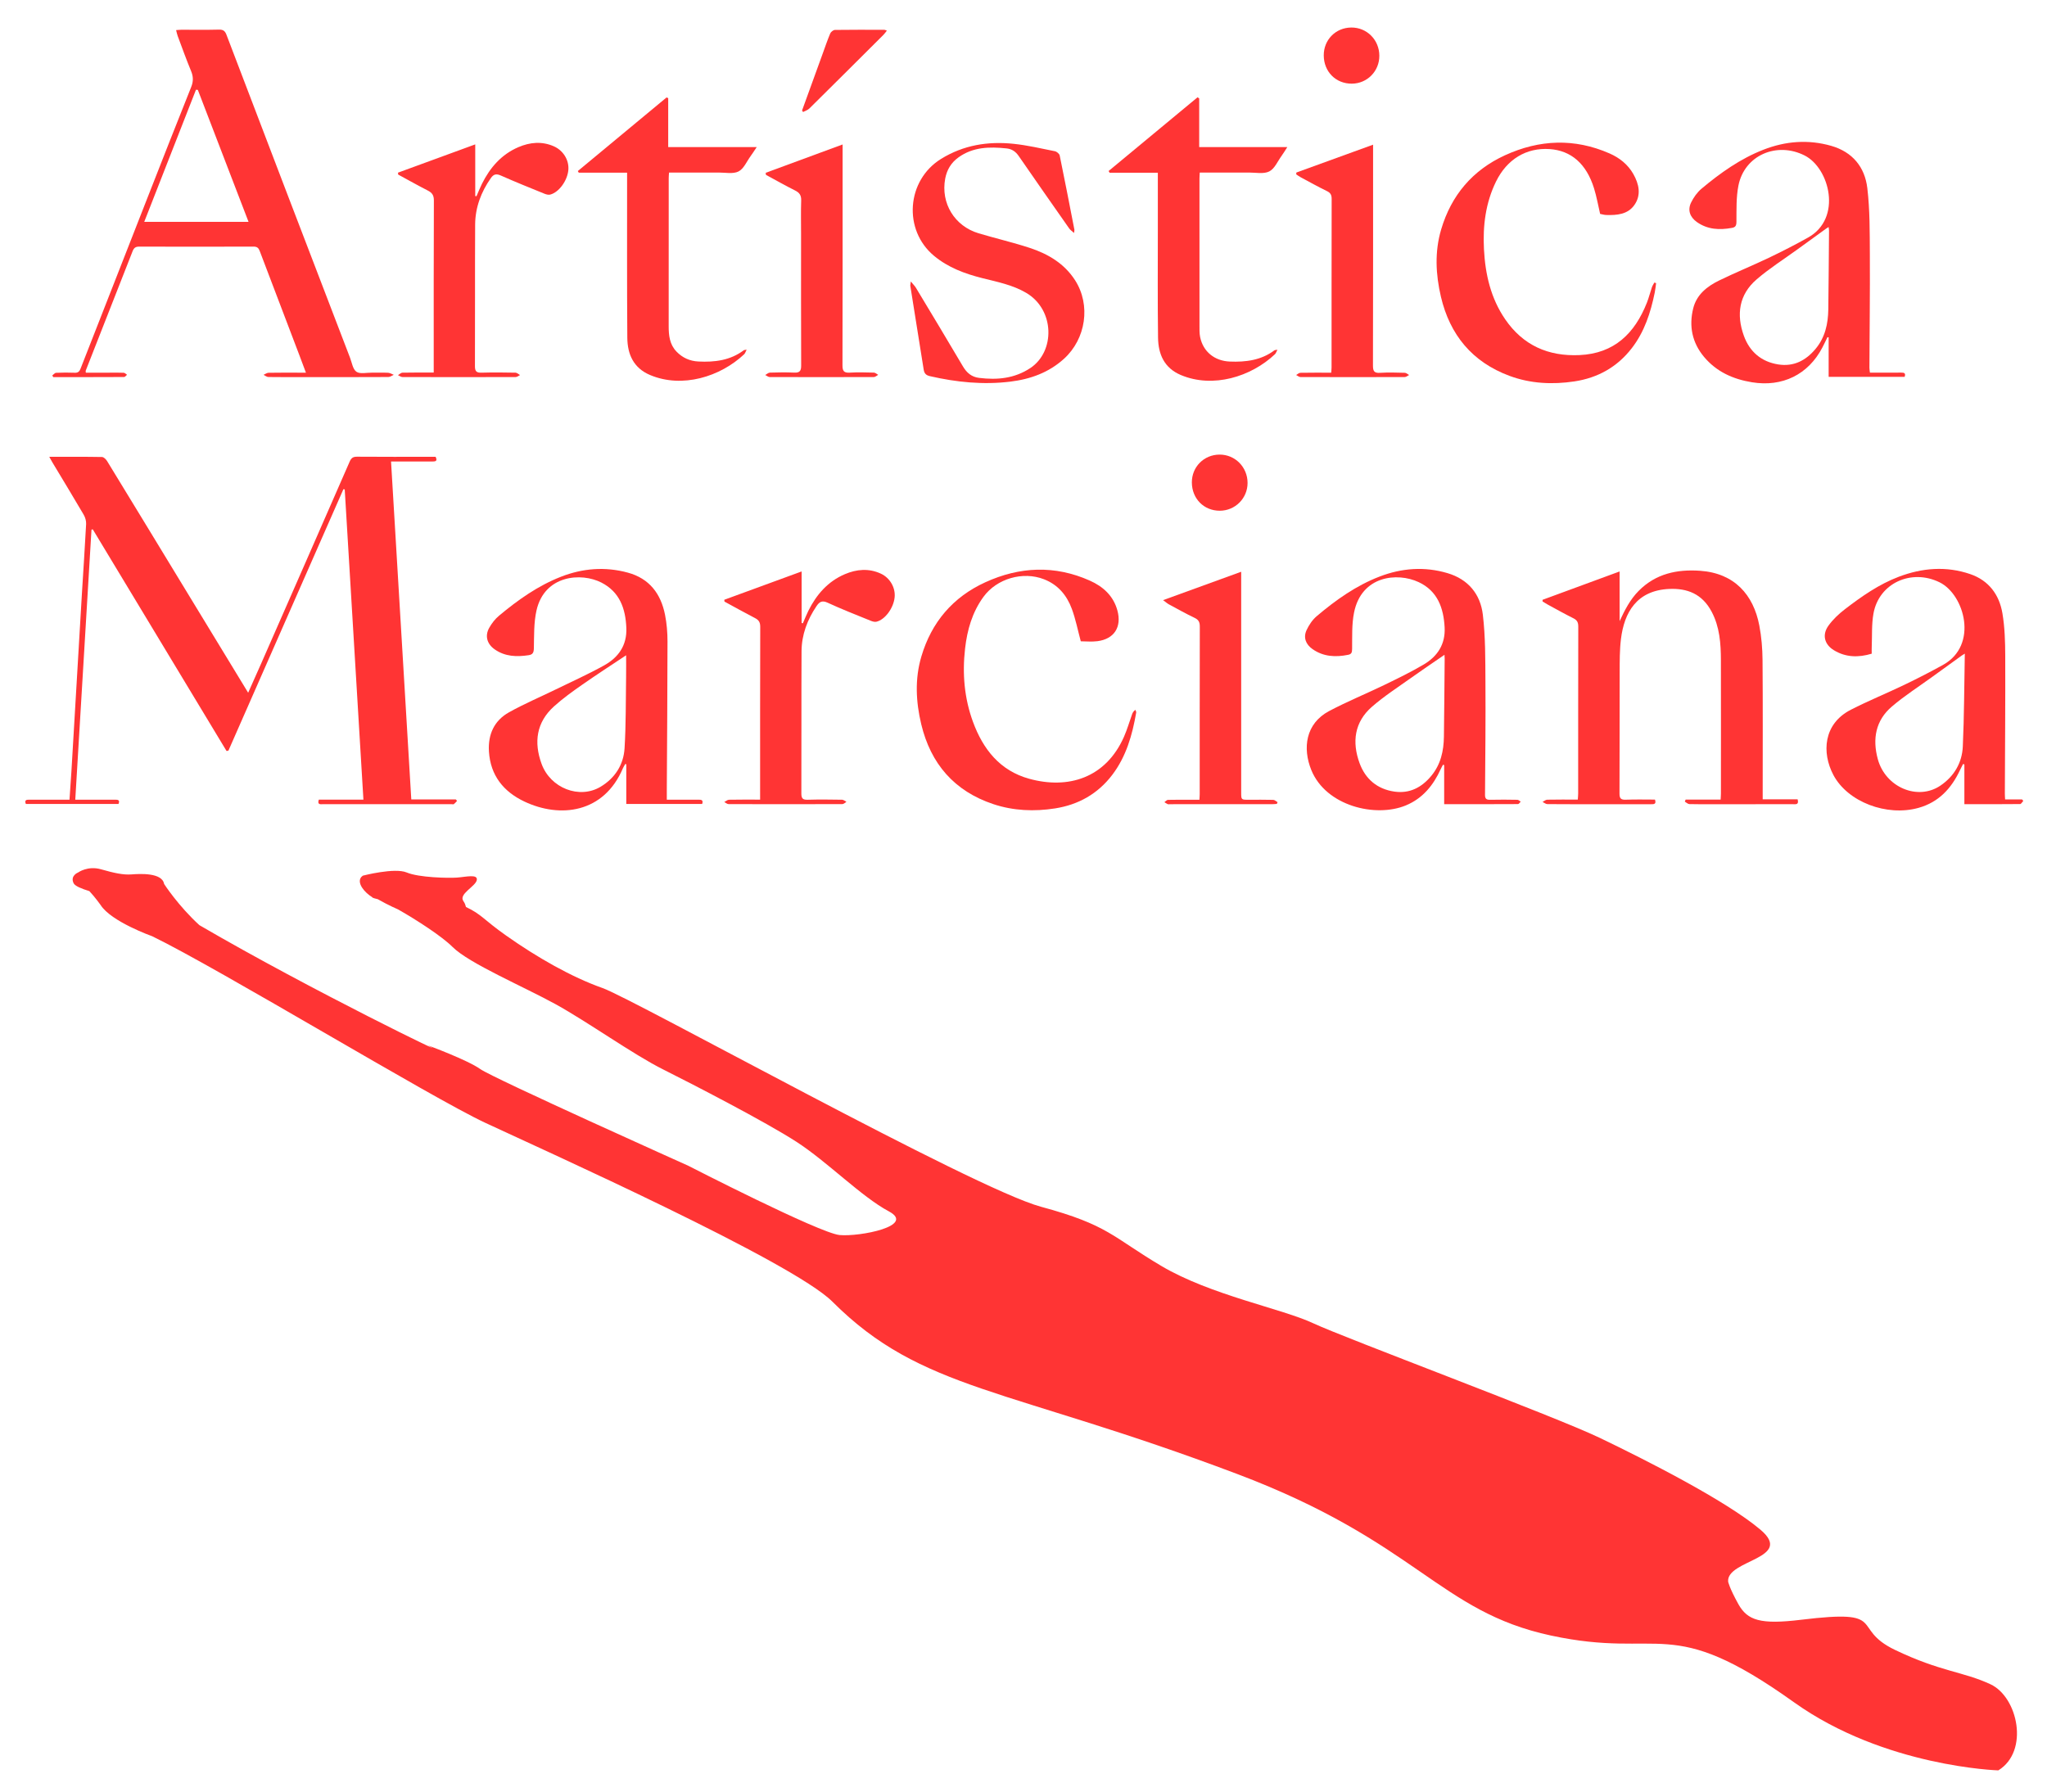
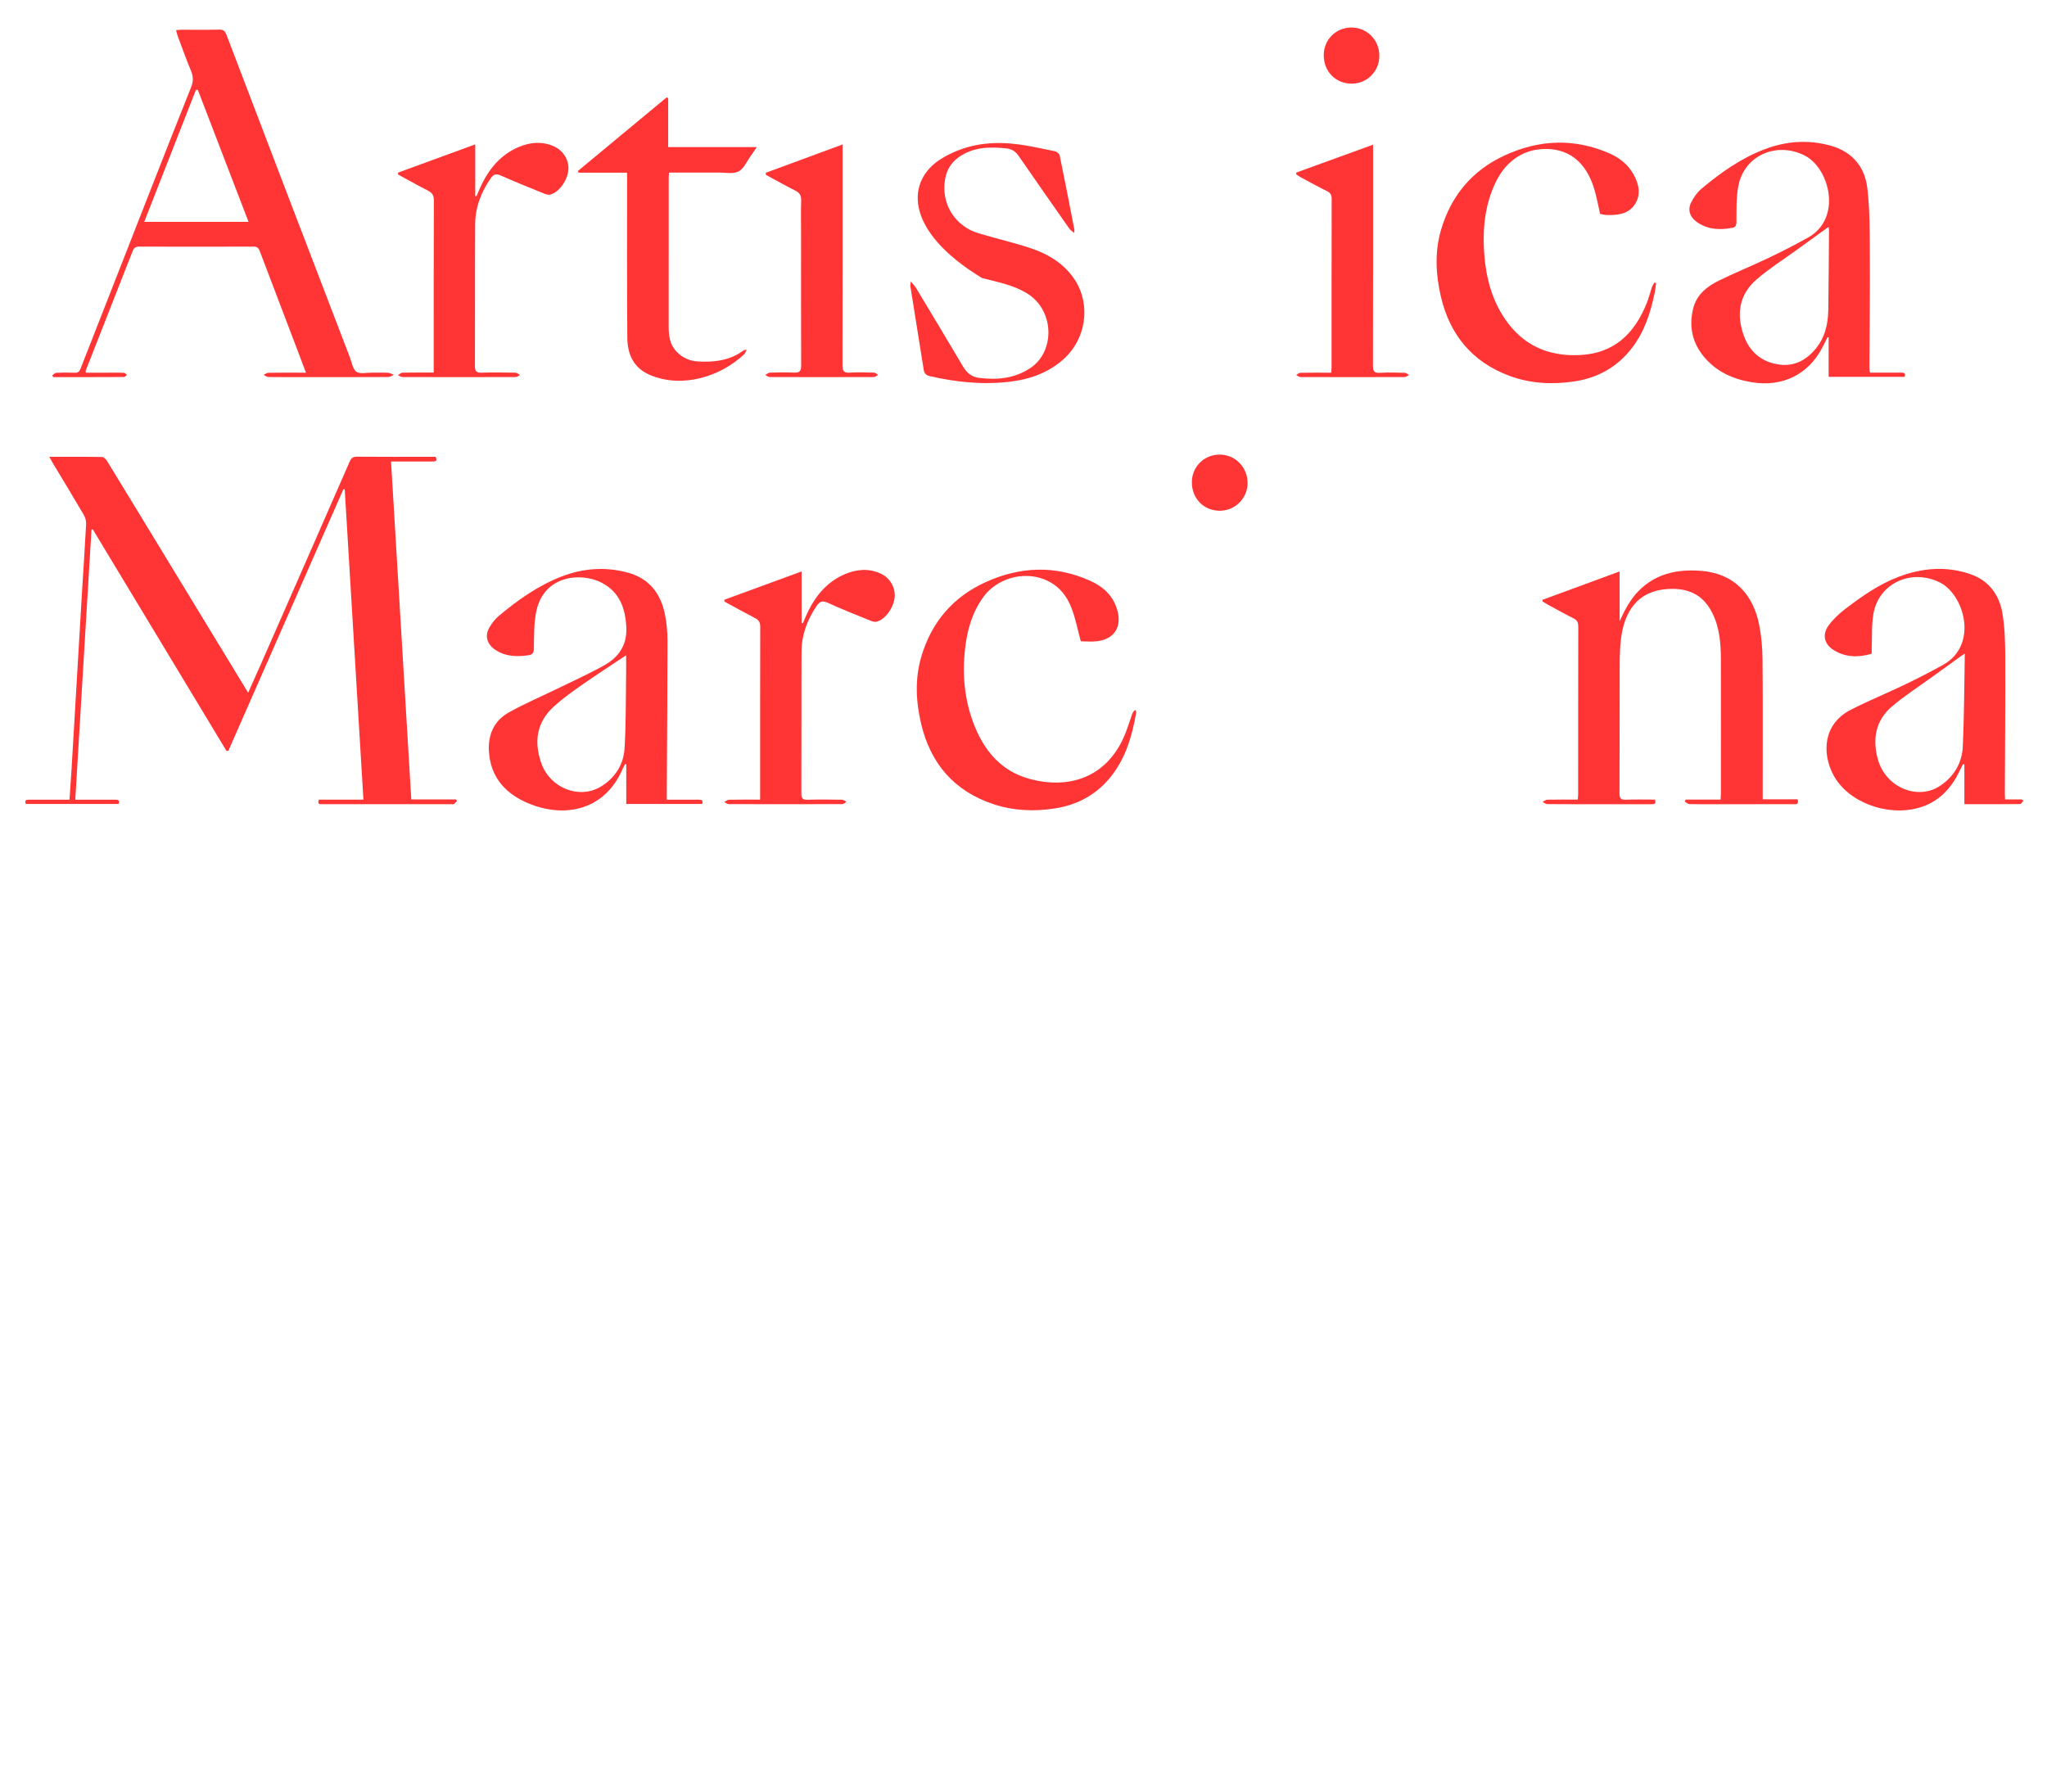
<svg xmlns="http://www.w3.org/2000/svg" xmlns:ns1="http://www.serif.com/" width="100%" height="100%" viewBox="0 0 667 584" version="1.1" xml:space="preserve" style="fill-rule:evenodd;clip-rule:evenodd;stroke-linejoin:round;stroke-miterlimit:2;">
  <g transform="matrix(1.333,0,0,1.333,0,0)">
    <g id="Capa-1" ns1:id="Capa 1" transform="matrix(0.441,0,0,0.441,0,0)">
      <g transform="matrix(1,0,0,1,137.77,102.478)">
        <path d="M0,20.526C-9.478,-4.144 -18.794,-28.393 -28.11,-52.642C-28.453,-52.672 -28.795,-52.702 -29.138,-52.731C-38.647,-28.444 -48.157,-4.157 -57.821,20.526L0,20.526ZM31.807,104.135C30.468,100.566 29.33,97.491 28.163,94.427C20.828,75.159 13.474,55.897 6.167,36.617C5.534,34.945 4.666,34.234 2.749,34.241C-18.379,34.315 -39.508,34.313 -60.636,34.245C-62.647,34.239 -63.564,34.978 -64.271,36.791C-72.897,58.891 -81.596,80.964 -90.265,103.048C-90.332,103.218 -90.249,103.447 -90.207,104.134L-77.316,104.134C-74.61,104.133 -71.901,104.061 -69.201,104.183C-68.572,104.212 -67.973,104.903 -67.36,105.29C-67.905,105.724 -68.448,106.534 -68.996,106.537C-82.089,106.608 -95.183,106.591 -108.276,106.591C-108.443,106.275 -108.611,105.958 -108.778,105.641C-108.07,105.14 -107.38,104.237 -106.651,104.204C-103.223,104.049 -99.78,104.032 -96.352,104.174C-94.579,104.248 -93.759,103.546 -93.148,101.981C-80.594,69.846 -68.014,37.721 -55.415,5.603C-47.584,-14.361 -39.775,-34.335 -31.796,-54.24C-30.538,-57.377 -30.587,-60.037 -31.865,-63.112C-34.524,-69.515 -36.853,-76.055 -39.285,-82.551C-39.641,-83.501 -39.821,-84.518 -40.158,-85.788C-39.006,-85.868 -38.117,-85.981 -37.228,-85.983C-30.255,-85.998 -23.278,-85.876 -16.31,-86.056C-13.979,-86.116 -13,-85.2 -12.242,-83.206C-0.855,-53.287 10.569,-23.383 22.009,6.516C33.412,36.32 44.835,66.116 56.27,95.908C57.305,98.605 57.796,102.26 59.8,103.625C61.814,104.996 65.405,104.089 68.306,104.126C71.323,104.163 74.347,104.032 77.357,104.188C78.421,104.243 79.452,104.924 80.499,105.32C79.495,105.745 78.494,106.537 77.489,106.542C62.294,106.621 47.098,106.596 31.903,106.596C24.929,106.596 17.955,106.642 10.983,106.54C10.086,106.527 9.201,105.751 8.31,105.328C9.236,104.93 10.156,104.204 11.089,104.187C16.812,104.08 22.537,104.134 28.261,104.135L31.807,104.135Z" style="fill:rgb(255,52,52);fill-rule:nonzero;" />
      </g>
      <g transform="matrix(1,0,0,1,1013.58,166.009)">
        <path d="M0,-40.14C-0.607,-39.759 -0.942,-39.575 -1.25,-39.352C-6.626,-35.464 -12.002,-31.576 -17.371,-27.678C-24.917,-22.199 -32.864,-17.182 -39.899,-11.113C-49.675,-2.679 -51.234,8.35 -46.976,20.131C-43.776,28.984 -37.3,34.571 -27.869,36.041C-19.414,37.358 -12.698,33.933 -7.303,27.509C-1.928,21.111 -0.274,13.529 -0.166,5.483C0.028,-9.055 0.116,-23.594 0.235,-38.133C0.239,-38.706 0.104,-39.281 0,-40.14M22.903,40.583C28.748,40.583 34.452,40.603 40.156,40.569C41.715,40.56 42.919,40.712 42.151,42.913L0.027,42.913L0.027,21.033C-0.187,20.993 -0.4,20.953 -0.614,20.914C-1.555,22.822 -2.458,24.751 -3.441,26.637C-11.281,41.682 -25.621,48.662 -42.426,45.931C-52.963,44.219 -62.146,40.1 -69.063,31.824C-75.644,23.953 -77.492,14.801 -75.045,4.949C-73.14,-2.719 -67.333,-7.265 -60.651,-10.52C-51.61,-14.925 -42.273,-18.721 -33.196,-23.057C-25.808,-26.586 -18.502,-30.323 -11.358,-34.323C7.695,-44.989 0.541,-72.762 -13.221,-79.773C-28.639,-87.628 -46.613,-80.02 -49.978,-63.136C-51.277,-56.614 -51.024,-49.747 -51.085,-43.034C-51.104,-40.884 -51.638,-40.022 -53.581,-39.667C-60.436,-38.413 -67.026,-38.705 -72.967,-42.877C-76.844,-45.599 -78.278,-49.521 -76.209,-53.742C-74.83,-56.553 -72.865,-59.352 -70.484,-61.352C-60.031,-70.127 -48.915,-78.022 -36.099,-83.019C-23.872,-87.786 -11.265,-88.802 1.494,-85.139C13.303,-81.749 20.086,-73.336 21.463,-61.716C22.898,-49.612 22.791,-37.294 22.861,-25.067C22.981,-4.088 22.713,16.893 22.624,37.874C22.62,38.683 22.786,39.492 22.903,40.583" style="fill:rgb(255,52,52);fill-rule:nonzero;" />
      </g>
      <g transform="matrix(1,0,0,1,917.967,132.85)">
        <path d="M0,24.115C-0.251,25.881 -0.41,27.666 -0.769,29.41C-3.038,40.469 -6.451,51.077 -13.472,60.173C-21.545,70.635 -32.332,76.652 -45.279,78.6C-57.463,80.433 -69.625,79.846 -81.26,75.534C-101.902,67.884 -114.33,52.793 -119.283,31.633C-122.172,19.29 -122.806,6.749 -119.152,-5.614C-113.547,-24.584 -101.76,-38.517 -83.765,-46.765C-64.709,-55.499 -45.267,-56.318 -25.821,-47.794C-20.286,-45.367 -15.621,-41.674 -12.612,-36.35C-9.499,-30.843 -8.146,-24.836 -11.972,-19.288C-15.646,-13.96 -21.693,-13.473 -27.665,-13.659C-28.788,-13.694 -29.9,-14.051 -31.03,-14.26C-32.146,-19.028 -32.968,-23.832 -34.405,-28.445C-38.646,-42.059 -47.078,-49.382 -59.005,-50.201C-71.88,-51.086 -82.67,-44.584 -88.736,-32.194C-94.552,-20.317 -96.096,-7.624 -95.415,5.376C-94.689,19.235 -91.649,32.502 -83.648,44.169C-73.75,58.603 -59.808,64.793 -42.477,64.013C-23.133,63.141 -11.864,51.968 -5.122,35.009C-4.016,32.226 -3.313,29.285 -2.34,26.447C-2.021,25.516 -1.432,24.679 -0.967,23.799C-0.645,23.905 -0.322,24.01 0,24.115" style="fill:rgb(255,52,52);fill-rule:nonzero;" />
      </g>
      <g transform="matrix(1,0,0,1,504.851,135.645)">
-         <path d="M0,20.389C1.317,22.003 2.217,22.869 2.838,23.902C11.556,38.397 20.299,52.876 28.88,67.452C30.987,71.032 33.691,73.347 37.843,73.856C47.89,75.085 57.447,74.228 66.236,68.417C80.09,59.26 79.877,36.042 63.922,26.688C56.326,22.235 47.86,20.636 39.525,18.525C29.884,16.083 20.745,12.709 12.913,6.222C-4.418,-8.13 -2.382,-35.728 16.792,-47.563C29.236,-55.244 42.741,-57.383 56.906,-55.923C64.616,-55.127 72.23,-53.34 79.85,-51.809C80.893,-51.599 82.34,-50.402 82.537,-49.444C85.364,-35.741 88.01,-22.001 90.685,-8.268C90.74,-7.985 90.625,-7.67 90.484,-6.483C89.324,-7.548 88.387,-8.149 87.796,-8.992C78.44,-22.34 69.093,-35.694 59.841,-49.114C58.123,-51.605 56.085,-53.053 53.022,-53.37C43.65,-54.339 34.555,-54.217 26.439,-48.405C22.301,-45.441 19.964,-41.421 19.061,-36.569C16.534,-22.986 24.237,-10.305 37.55,-6.316C46.983,-3.489 56.609,-1.27 65.959,1.796C76.109,5.124 85.158,10.508 91.067,19.741C99.863,33.483 97.084,52.175 84.966,63.213C76.498,70.926 66.282,74.581 55.114,75.941C40.078,77.772 25.265,76.266 10.569,72.891C8.418,72.397 7.474,71.38 7.14,69.25C4.713,53.786 2.201,38.336 -0.263,22.879C-0.336,22.421 -0.172,21.926 0,20.389" style="fill:rgb(255,52,52);fill-rule:nonzero;" />
+         <path d="M0,20.389C1.317,22.003 2.217,22.869 2.838,23.902C11.556,38.397 20.299,52.876 28.88,67.452C30.987,71.032 33.691,73.347 37.843,73.856C47.89,75.085 57.447,74.228 66.236,68.417C80.09,59.26 79.877,36.042 63.922,26.688C56.326,22.235 47.86,20.636 39.525,18.525C-4.418,-8.13 -2.382,-35.728 16.792,-47.563C29.236,-55.244 42.741,-57.383 56.906,-55.923C64.616,-55.127 72.23,-53.34 79.85,-51.809C80.893,-51.599 82.34,-50.402 82.537,-49.444C85.364,-35.741 88.01,-22.001 90.685,-8.268C90.74,-7.985 90.625,-7.67 90.484,-6.483C89.324,-7.548 88.387,-8.149 87.796,-8.992C78.44,-22.34 69.093,-35.694 59.841,-49.114C58.123,-51.605 56.085,-53.053 53.022,-53.37C43.65,-54.339 34.555,-54.217 26.439,-48.405C22.301,-45.441 19.964,-41.421 19.061,-36.569C16.534,-22.986 24.237,-10.305 37.55,-6.316C46.983,-3.489 56.609,-1.27 65.959,1.796C76.109,5.124 85.158,10.508 91.067,19.741C99.863,33.483 97.084,52.175 84.966,63.213C76.498,70.926 66.282,74.581 55.114,75.941C40.078,77.772 25.265,76.266 10.569,72.891C8.418,72.397 7.474,71.38 7.14,69.25C4.713,53.786 2.201,38.336 -0.263,22.879C-0.336,22.421 -0.172,21.926 0,20.389" style="fill:rgb(255,52,52);fill-rule:nonzero;" />
      </g>
      <g transform="matrix(1,0,0,1,413.864,75.597)">
        <path d="M0,118.251C-0.615,119.424 -0.827,120.285 -1.37,120.796C-14.61,133.277 -35.69,139.828 -53.52,132.32C-62.742,128.437 -66.077,120.761 -66.147,111.614C-66.371,82.325 -66.255,53.032 -66.27,23.741C-66.271,22.628 -66.271,21.516 -66.271,20.15L-93.049,20.15C-93.229,19.845 -93.408,19.541 -93.587,19.236C-77.188,5.632 -60.787,-7.972 -44.387,-21.577C-44.086,-21.446 -43.785,-21.315 -43.483,-21.185L-43.483,5.95L5.587,5.95C4.128,8.11 3.18,9.61 2.136,11.041C-0.002,13.973 -1.618,18.008 -4.519,19.464C-7.532,20.975 -11.809,20.044 -15.533,20.062C-24.575,20.103 -33.618,20.075 -43.024,20.075C-43.09,21.197 -43.199,22.181 -43.199,23.166C-43.208,50.483 -43.191,77.801 -43.218,105.119C-43.224,110.31 -42.735,115.305 -38.903,119.305C-35.589,122.764 -31.522,124.582 -26.734,124.823C-17.718,125.278 -9.086,124.215 -1.586,118.578C-1.376,118.42 -1.023,118.452 0,118.251" style="fill:rgb(255,52,52);fill-rule:nonzero;" />
      </g>
      <g transform="matrix(1,0,0,1,708.076,75.455)">
-         <path d="M0,118.445C-0.629,119.597 -0.855,120.426 -1.39,120.931C-14.629,133.442 -35.752,139.952 -53.527,132.467C-62.753,128.582 -66.052,120.908 -66.179,111.773C-66.454,91.836 -66.287,71.893 -66.297,51.953C-66.302,42.502 -66.298,33.05 -66.298,23.599L-66.298,20.302L-93.036,20.302C-93.22,19.988 -93.403,19.674 -93.588,19.36L-44.29,-21.507L-43.367,-20.884L-43.367,6.092L5.47,6.092C4.136,8.149 3.288,9.591 2.309,10.938C0.113,13.956 -1.56,18.097 -4.546,19.592C-7.645,21.144 -12.04,20.185 -15.869,20.203C-24.808,20.247 -33.746,20.217 -43.063,20.217C-43.12,21.442 -43.217,22.531 -43.217,23.62C-43.225,50.623 -43.231,77.627 -43.209,104.63C-43.207,106.907 -43.3,109.246 -42.844,111.452C-41.168,119.554 -34.802,124.646 -26.453,124.99C-17.537,125.359 -9.021,124.282 -1.616,118.728C-1.409,118.573 -1.051,118.619 0,118.445" style="fill:rgb(255,52,52);fill-rule:nonzero;" />
-       </g>
+         </g>
      <g transform="matrix(1,0,0,1,240.411,80.747)">
        <path d="M0,125.8L0,121.939C0,91.41 -0.05,60.882 0.082,30.354C0.094,27.479 -0.931,26.092 -3.312,24.875C-8.839,22.051 -14.246,18.994 -19.702,16.032C-19.738,15.681 -19.775,15.331 -19.812,14.98C-5.739,9.826 8.334,4.673 23.012,-0.701L23.012,27.946C23.24,27.978 23.469,28.01 23.697,28.042C24.706,25.74 25.622,23.394 26.74,21.147C31.218,12.149 37.548,4.844 46.947,0.828C53.324,-1.897 59.99,-2.551 66.61,0.382C71.763,2.664 75.023,7.937 74.633,13.319C74.202,19.266 69.459,25.895 64.53,27.14C63.549,27.388 62.285,27.022 61.284,26.614C53.209,23.325 45.112,20.081 37.147,16.542C34.627,15.422 33.162,15.857 31.688,17.954C26.23,25.717 23.013,34.308 22.96,43.786C22.813,69.952 22.957,96.12 22.848,122.287C22.835,125.252 23.821,125.945 26.599,125.86C32.835,125.669 39.083,125.748 45.323,125.862C46.171,125.877 47.003,126.724 47.842,127.186C47.037,127.57 46.231,128.288 45.425,128.29C24.513,128.351 3.601,128.351 -17.311,128.292C-18.149,128.29 -18.985,127.606 -19.823,127.239C-18.988,126.76 -18.163,125.883 -17.318,125.864C-11.722,125.74 -6.122,125.8 0,125.8" style="fill:rgb(255,52,52);fill-rule:nonzero;" />
      </g>
      <g transform="matrix(1,0,0,1,718.568,193.658)">
        <path d="M0,-98.006C13.962,-103.075 27.924,-108.145 42.522,-113.446L42.522,-109.401C42.522,-69.93 42.557,-30.459 42.457,9.012C42.448,12.092 43.129,13.248 46.402,13.036C50.962,12.739 55.558,12.899 60.133,13.019C60.928,13.039 61.702,13.826 62.485,14.258C61.673,14.647 60.86,15.374 60.047,15.377C40.794,15.44 21.54,15.44 2.287,15.376C1.482,15.373 0.68,14.64 -0.124,14.247C0.653,13.818 1.424,13.032 2.209,13.016C7.813,12.909 13.422,12.959 19.311,12.959C19.388,11.886 19.507,10.998 19.507,10.111C19.517,-21.05 19.495,-52.212 19.56,-83.373C19.563,-85.523 18.974,-86.728 16.958,-87.707C12.014,-90.109 7.207,-92.797 2.36,-95.399C1.504,-95.859 0.723,-96.46 -0.094,-96.995C-0.062,-97.332 -0.031,-97.669 0,-98.006" style="fill:rgb(255,52,52);fill-rule:nonzero;" />
      </g>
      <g transform="matrix(1,0,0,1,424.414,193.386)">
        <path d="M0,-97.58C13.995,-102.738 27.989,-107.896 42.636,-113.295L42.636,-108.595C42.636,-69.342 42.672,-30.09 42.567,9.161C42.559,12.298 43.36,13.39 46.568,13.201C51.027,12.939 55.514,13.069 59.984,13.191C60.789,13.212 61.572,13.998 62.366,14.43C61.563,14.853 60.763,15.643 59.959,15.646C40.712,15.715 21.464,15.714 2.217,15.65C1.395,15.647 0.576,14.911 -0.245,14.516C0.613,14.055 1.459,13.221 2.331,13.195C6.8,13.061 11.285,12.969 15.747,13.193C18.757,13.344 19.679,12.331 19.666,9.326C19.564,-14.973 19.609,-39.271 19.61,-63.57C19.61,-69.801 19.463,-76.036 19.675,-82.26C19.771,-85.073 18.742,-86.558 16.288,-87.785C10.831,-90.513 5.52,-93.532 0.149,-96.433C0.099,-96.815 0.05,-97.197 0,-97.58" style="fill:rgb(255,52,52);fill-rule:nonzero;" />
      </g>
      <g transform="matrix(1,0,0,1,444.573,17.291)">
-         <path d="M0,43.973C3.763,33.598 7.523,23.221 11.291,12.848C12.702,8.96 14.027,5.036 15.631,1.229C16.003,0.346 17.345,-0.69 18.255,-0.704C27.396,-0.84 36.538,-0.781 45.68,-0.76C45.958,-0.76 46.235,-0.579 47.013,-0.307C46.277,0.603 45.748,1.397 45.085,2.058C31.42,15.687 17.755,29.315 4.028,42.882C3.122,43.778 1.726,44.181 0.557,44.813C0.371,44.533 0.186,44.253 0,43.973" style="fill:rgb(255,52,52);fill-rule:nonzero;" />
-       </g>
+         </g>
      <g transform="matrix(1,-0.008,-0.008,-1,749.366,46.382)">
        <path d="M-0.123,-0C-8.949,0.055 -15.488,6.746 -15.494,15.725C-15.501,24.404 -8.791,31.127 -0.123,31.126C8.536,31.123 15.348,24.175 15.316,15.377C15.285,6.768 8.437,-0.054 -0.123,-0" style="fill:rgb(255,52,52);fill-rule:nonzero;" />
      </g>
      <g transform="matrix(1,0,0,1,27.306,446.294)">
        <path d="M0,-193.037C10.101,-193.037 19.668,-193.105 29.232,-192.934C30.206,-192.917 31.459,-191.656 32.069,-190.658C47.011,-166.214 61.882,-141.726 76.77,-117.249C87.827,-99.071 98.891,-80.897 110.245,-62.24C112.703,-67.757 115.013,-72.879 117.271,-78.023C133.708,-115.461 150.152,-152.895 166.51,-190.368C167.392,-192.388 168.374,-193.112 170.598,-193.094C184.23,-192.985 197.864,-193.039 211.498,-193.039L214.141,-193.039C215.357,-190.58 214.002,-190.435 212.314,-190.441C205.966,-190.466 199.618,-190.451 193.27,-190.45L189.444,-190.45C193.195,-127.849 196.923,-65.613 200.669,-3.095L225.359,-3.095C225.584,-2.82 225.81,-2.545 226.035,-2.27C225.454,-1.665 224.924,-0.993 224.267,-0.487C224.005,-0.286 223.459,-0.449 223.043,-0.449C199.315,-0.449 175.586,-0.444 151.858,-0.46C150.454,-0.461 148.418,0.075 149.406,-2.962L174.134,-2.962C170.668,-60.508 167.221,-117.736 163.774,-174.964C163.532,-175.003 163.289,-175.043 163.046,-175.082L99.305,-30.139C98.956,-30.077 98.607,-30.015 98.258,-29.953C73.549,-70.904 48.839,-111.855 24.129,-152.806C23.889,-152.772 23.648,-152.737 23.408,-152.703C20.42,-102.937 17.432,-53.172 14.416,-2.934L24.061,-2.934C28.223,-2.934 32.387,-2.897 36.549,-2.951C38.21,-2.973 39.233,-2.665 38.377,-0.586L-12.973,-0.586C-13.831,-2.678 -12.788,-2.962 -11.137,-2.951C-4.893,-2.908 1.352,-2.934 7.596,-2.934L11.217,-2.934C11.586,-8.345 11.977,-13.499 12.283,-18.658C14.237,-51.619 16.159,-84.581 18.12,-117.541C18.878,-130.288 19.773,-143.028 20.431,-155.781C20.52,-157.498 19.939,-159.477 19.059,-160.98C13.399,-170.654 7.568,-180.229 1.799,-189.84C1.274,-190.714 0.797,-191.617 0,-193.037" style="fill:rgb(255,52,52);fill-rule:nonzero;" />
      </g>
      <g transform="matrix(1,0,0,1,996.41,318.68)">
        <path d="M0,124.469C0.843,127.614 -1.086,127.168 -2.543,127.169C-17.321,127.181 -32.1,127.177 -46.878,127.176C-51.249,127.176 -55.623,127.251 -59.989,127.111C-60.849,127.084 -61.681,126.227 -62.525,125.753C-62.375,125.369 -62.225,124.985 -62.074,124.601L-42.674,124.601C-42.605,123.243 -42.512,122.235 -42.512,121.226C-42.504,96.609 -42.473,71.99 -42.523,47.373C-42.543,38.091 -43.198,28.857 -47.664,20.442C-52.936,10.509 -61.211,7.398 -71.143,7.829C-89.272,8.617 -96.129,20.99 -97.924,35.579C-98.681,41.732 -98.618,48.005 -98.64,54.224C-98.717,76.557 -98.619,98.889 -98.734,121.221C-98.749,124.024 -97.926,124.777 -95.204,124.674C-89.818,124.468 -84.421,124.613 -79.07,124.613C-78.182,127.268 -79.762,127.177 -81.271,127.177C-90.637,127.175 -100.003,127.176 -109.37,127.176C-119.152,127.177 -128.936,127.209 -138.718,127.121C-139.611,127.113 -140.497,126.33 -141.387,125.907C-140.521,125.475 -139.661,124.689 -138.786,124.671C-133.277,124.557 -127.766,124.613 -121.851,124.613C-121.773,123.44 -121.642,122.356 -121.641,121.271C-121.63,90.422 -121.655,59.572 -121.583,28.721C-121.578,26.469 -122.169,25.15 -124.26,24.11C-129.187,21.661 -133.98,18.948 -138.82,16.327C-139.687,15.857 -140.512,15.311 -141.356,14.801C-141.367,14.486 -141.378,14.171 -141.39,13.856C-127.309,8.675 -113.229,3.493 -98.672,-1.864L-98.672,25.687C-95.825,19.558 -92.854,13.696 -88.106,8.903C-78.653,-0.64 -66.889,-3.145 -54.027,-2.238C-35.01,-0.897 -24.496,11.049 -21.233,28.102C-20.031,34.386 -19.496,40.879 -19.444,47.282C-19.243,71.795 -19.363,96.31 -19.363,120.823C-19.363,121.945 -19.362,123.066 -19.362,124.469L0,124.469Z" style="fill:rgb(255,52,52);fill-rule:nonzero;" />
      </g>
      <g transform="matrix(1,0,0,1,347.053,404.499)">
        <path d="M0,-41.21C-8.092,-35.809 -16.264,-30.543 -24.225,-24.977C-29.648,-21.185 -35.08,-17.304 -39.976,-12.877C-49.764,-4.026 -51.229,7.016 -46.864,18.979C-41.942,32.47 -25.924,38.707 -14.19,31.701C-6.191,26.926 -1.426,19.515 -0.864,10.367C-0.05,-2.867 -0.222,-16.162 -0.01,-29.432C0.054,-33.458 0,-37.485 0,-41.21M22.549,38.862C28.77,38.862 34.481,38.889 40.192,38.845C41.807,38.832 42.867,39.099 42.153,41.202L0.09,41.202L0.09,19.202C-0.092,19.156 -0.273,19.109 -0.456,19.063C-0.885,19.814 -1.397,20.531 -1.731,21.322C-12.294,46.41 -36.646,49.239 -56.405,39.873C-67.983,34.385 -75.22,25.4 -76.038,12.115C-76.619,2.671 -73.144,-5 -64.882,-9.616C-56.574,-14.258 -47.763,-18.001 -39.195,-22.184C-30.157,-26.596 -20.959,-30.727 -12.18,-35.606C-4.269,-40.003 0.515,-46.687 0.123,-56.375C-0.312,-67.1 -3.541,-76.283 -13.635,-81.487C-24.855,-87.273 -45.258,-85.73 -49.685,-66.032C-51.207,-59.261 -50.97,-52.059 -51.138,-45.044C-51.194,-42.682 -51.791,-41.597 -54.01,-41.262C-60.64,-40.263 -67.063,-40.447 -72.83,-44.475C-77.077,-47.442 -78.413,-51.93 -75.886,-56.431C-74.492,-58.915 -72.626,-61.329 -70.447,-63.147C-59.965,-71.892 -48.855,-79.787 -36.041,-84.781C-24.022,-89.465 -11.607,-90.449 0.962,-87.027C12.932,-83.768 19.255,-75.312 21.569,-63.663C22.533,-58.81 22.943,-53.77 22.94,-48.815C22.923,-21.501 22.7,5.813 22.55,33.127C22.541,34.872 22.549,36.617 22.549,38.862" style="fill:rgb(255,52,52);fill-rule:nonzero;" />
      </g>
      <g transform="matrix(1,0,0,1,800.671,404.42)">
-         <path d="M0,-41.393C-6.388,-36.992 -12.492,-32.905 -18.47,-28.639C-25.801,-23.407 -33.433,-18.491 -40.199,-12.597C-49.959,-4.098 -51.35,6.983 -47.065,18.686C-43.839,27.499 -37.262,33.055 -27.822,34.436C-19.373,35.672 -12.674,32.188 -7.328,25.732C-2.083,19.396 -0.428,11.924 -0.32,3.986C-0.126,-10.44 -0.03,-24.868 0.099,-39.295C0.104,-39.978 0.036,-40.661 0,-41.393M-0.177,41.425L-0.177,19.785C-0.386,19.7 -0.594,19.615 -0.803,19.529C-1.229,20.329 -1.7,21.108 -2.073,21.931C-6.158,30.925 -12.058,38.226 -21.435,42.106C-38.239,49.059 -65.729,42.438 -73.832,22.468C-78.71,10.449 -77.062,-3.247 -63.954,-10.206C-53.987,-15.496 -43.481,-19.765 -33.315,-24.694C-25.945,-28.267 -18.553,-31.861 -11.51,-36.018C-3.854,-40.539 0.57,-47.292 0.074,-56.602C-0.5,-67.379 -3.85,-76.786 -14.297,-81.682C-26.194,-87.258 -46.046,-85.267 -50.143,-64.759C-51.445,-58.24 -51.115,-51.369 -51.205,-44.654C-51.23,-42.73 -51.505,-41.771 -53.419,-41.388C-60.383,-39.992 -67.062,-40.314 -73.109,-44.52C-76.896,-47.153 -78.361,-50.964 -76.441,-55.095C-75.124,-57.928 -73.213,-60.782 -70.851,-62.786C-60.279,-71.753 -48.98,-79.773 -35.947,-84.785C-23.717,-89.488 -11.098,-90.452 1.656,-86.673C13.199,-83.253 19.897,-75.001 21.256,-63.65C22.729,-51.343 22.613,-38.816 22.697,-26.381C22.839,-5.504 22.617,15.376 22.463,36.254C22.446,38.538 23.337,39.03 25.412,38.979C30.405,38.857 35.403,38.903 40.398,38.989C41.021,39 41.632,39.656 42.249,40.013C41.747,40.483 41.248,41.362 40.744,41.365C27.236,41.44 13.728,41.425 -0.177,41.425" style="fill:rgb(255,52,52);fill-rule:nonzero;" />
-       </g>
+         </g>
      <g transform="matrix(1,0,0,1,1089.08,404.181)">
        <path d="M0,-41.812C-1.067,-41.145 -1.403,-40.961 -1.712,-40.738C-7.091,-36.852 -12.47,-32.966 -17.841,-29.069C-25.389,-23.593 -33.3,-18.541 -40.38,-12.517C-49.449,-4.8 -51.278,5.448 -48.225,16.689C-43.982,32.311 -26.072,39.903 -13.491,31.346C-5.879,26.168 -1.52,18.676 -1.11,9.674C-0.342,-7.219 -0.337,-24.147 0,-41.812M-51.602,-41.779C-58.895,-39.577 -65.978,-39.67 -72.594,-43.708C-77.855,-46.92 -79.202,-52.266 -75.598,-57.288C-73.105,-60.761 -69.833,-63.84 -66.418,-66.46C-57.185,-73.544 -47.628,-80.238 -36.643,-84.411C-23.636,-89.352 -10.317,-90.46 3.011,-85.895C13.294,-82.374 19.118,-74.478 20.854,-64.132C22.149,-56.414 22.383,-48.453 22.411,-40.598C22.505,-15.159 22.283,10.282 22.192,35.722C22.188,36.738 22.278,37.753 22.337,39.037L31.748,39.037C31.971,39.304 32.193,39.571 32.417,39.838C31.831,40.448 31.25,41.584 30.657,41.59C20.478,41.698 10.297,41.668 -0.24,41.668L-0.24,19.607C-0.489,19.539 -0.738,19.472 -0.988,19.404C-1.557,20.538 -2.152,21.66 -2.691,22.809C-7.443,32.943 -14.51,40.582 -25.635,43.694C-43.338,48.648 -64.94,40.391 -72.844,25.477C-79.371,13.159 -78.437,-2.866 -63.218,-10.674C-53.543,-15.637 -43.432,-19.744 -33.624,-24.46C-26.34,-27.964 -19.129,-31.649 -12.063,-35.57C7.684,-46.526 -0.177,-74.523 -13.946,-81.326C-29.52,-89.02 -47.619,-80.978 -50.642,-63.97C-51.716,-57.921 -51.331,-51.614 -51.595,-45.423C-51.643,-44.296 -51.602,-43.166 -51.602,-41.779" style="fill:rgb(255,52,52);fill-rule:nonzero;" />
      </g>
      <g transform="matrix(1,0,0,1,599.072,407.688)">
        <path d="M0,-52.147C-1.722,-58.537 -2.876,-64.476 -4.942,-70.08C-7.72,-77.613 -12.576,-83.516 -20.433,-86.56C-32.122,-91.09 -46.531,-86.941 -53.928,-76.814C-60.179,-68.255 -62.95,-58.493 -64.136,-48.147C-65.732,-34.225 -64.569,-20.55 -59.715,-7.385C-54.139,7.736 -44.799,19.6 -28.544,24.073C-7.115,29.97 13.752,23.786 23.918,0.84C25.714,-3.215 26.93,-7.525 28.44,-11.708C28.76,-12.589 29.198,-13.427 30.298,-14.147C30.442,-13.626 30.786,-13.069 30.703,-12.587C28.558,-0.226 25.202,11.694 17.449,21.895C9.45,32.42 -1.323,38.47 -14.254,40.494C-25.786,42.299 -37.333,41.835 -48.477,38.125C-70.127,30.919 -83.213,15.694 -88.442,-6.202C-91.411,-18.631 -92.053,-31.271 -88.362,-43.743C-82.746,-62.721 -70.93,-76.627 -52.94,-84.864C-33.882,-93.59 -14.396,-94.446 4.989,-85.803C12.322,-82.533 18.079,-77.407 20.302,-69.208C22.773,-60.089 18.551,-53.414 9.211,-52.21C6.091,-51.809 2.874,-52.147 0,-52.147" style="fill:rgb(255,52,52);fill-rule:nonzero;" />
      </g>
      <g transform="matrix(1,0,0,1,421.327,317.493)">
        <path d="M0,125.823L0,122.218C0,91.476 -0.033,60.735 0.064,29.993C0.072,27.545 -0.722,26.257 -2.824,25.171C-8.524,22.229 -14.122,19.089 -19.759,16.028C-19.794,15.691 -19.828,15.354 -19.863,15.017C-5.778,9.86 8.306,4.702 23.012,-0.684L23.012,27.93C23.246,27.961 23.481,27.991 23.715,28.022C24.723,25.715 25.633,23.36 26.756,21.111C31.246,12.115 37.594,4.813 47,0.82C53.486,-1.935 60.271,-2.552 66.955,0.554C71.998,2.898 75.126,8.367 74.558,13.73C73.925,19.689 69.201,26.114 64.437,27.197C63.443,27.423 62.193,27.024 61.185,26.613C53.208,23.357 45.161,20.24 37.352,16.616C34.216,15.162 32.762,16.32 31.252,18.557C26.14,26.13 23.009,34.446 22.963,43.602C22.829,69.878 22.96,96.154 22.861,122.429C22.851,125.222 23.697,125.967 26.413,125.884C32.755,125.692 39.107,125.78 45.453,125.876C46.255,125.888 47.046,126.631 47.843,127.034C47.091,127.477 46.34,128.302 45.587,128.305C24.568,128.375 3.548,128.374 -17.471,128.31C-18.271,128.307 -19.07,127.553 -19.87,127.149C-18.995,126.707 -18.129,125.901 -17.246,125.882C-11.652,125.765 -6.055,125.823 0,125.823" style="fill:rgb(255,52,52);fill-rule:nonzero;" />
      </g>
      <g transform="matrix(1,0,0,1,644.683,430.237)">
-         <path d="M0,-97.519C14.706,-102.863 28.662,-107.935 43.296,-113.253L43.296,-108.983C43.296,-69.632 43.295,-30.281 43.297,9.069C43.298,13.147 43.306,13.149 47.365,13.15C51.942,13.151 56.521,13.085 61.096,13.21C61.897,13.231 62.678,14.045 63.468,14.493C63.328,14.814 63.188,15.136 63.048,15.457C62.135,15.51 61.222,15.609 60.31,15.609C41.48,15.619 22.651,15.616 3.822,15.616C3.406,15.616 2.938,15.734 2.585,15.584C1.932,15.306 1.346,14.87 0.732,14.499C1.389,14.049 2.037,13.224 2.704,13.208C7.383,13.096 12.065,13.149 16.746,13.15L20.146,13.15C20.209,11.957 20.306,10.969 20.307,9.981C20.314,-20.96 20.288,-51.9 20.36,-82.841C20.366,-85.207 19.781,-86.595 17.516,-87.673C12.648,-89.989 7.939,-92.64 3.194,-95.205C2.272,-95.703 1.479,-96.436 0,-97.519" style="fill:rgb(255,52,52);fill-rule:nonzero;" />
-       </g>
+         </g>
      <g transform="matrix(1,-0.004,-0.004,-1,676.168,283.151)">
        <path d="M-0.062,-0C-8.876,0.034 -15.45,6.742 -15.468,15.723C-15.486,24.353 -8.721,31.114 -0.062,31.123C8.556,31.132 15.431,24.134 15.413,15.372C15.397,6.837 8.481,-0.033 -0.062,-0" style="fill:rgb(255,52,52);fill-rule:nonzero;" />
      </g>
      <g transform="matrix(1,0,0,1,1103.33,527.553)">
-         <path d="M0,406.218C-15.169,399.139 -27.667,399.291 -52.948,387.156C-78.229,375.022 -55.641,364.434 -104.894,370.436C-127.54,373.197 -134.728,370.842 -139.784,361.74C-144.84,352.64 -145.437,349.294 -145.437,349.294C-146.447,337.159 -108.392,336.621 -127.605,320.441C-146.819,304.261 -191.278,281.745 -216.559,269.611C-241.84,257.476 -358.213,214.162 -375.404,206.073C-392.595,197.983 -432.288,190.484 -459.592,174.304C-486.896,158.124 -488.891,151.588 -526.307,141.476C-563.723,131.364 -752.149,26.291 -769.34,20.224C-786.531,14.156 -805.626,3.238 -822.818,-8.898C-835.35,-17.744 -836.394,-20.65 -845.044,-24.709C-845.302,-25.719 -845.628,-26.788 -846.468,-27.959C-849.28,-31.88 -839.761,-36.078 -839.055,-39.608C-838.349,-43.137 -845.056,-41.373 -849.998,-41.02C-854.94,-40.667 -871.177,-41.02 -877.884,-43.844C-884.591,-46.668 -902.241,-42.078 -902.241,-42.078L-903.149,-41.252C-905.682,-37.931 -901.202,-32.696 -897.034,-30.165C-897.199,-29.811 -894.667,-29.186 -893.945,-29.042C-893.66,-28.985 -894.371,-29.195 -893.945,-29.042C-888.126,-25.699 -882.645,-23.348 -882.639,-23.346C-872.163,-17.399 -858.325,-8.399 -852.469,-2.544C-843.368,6.557 -812.808,19.568 -795.285,29.225C-777.762,38.882 -752.162,57.14 -735.983,65.23C-719.803,73.32 -679.045,94.347 -661.854,105.471C-644.664,116.594 -625.837,135.924 -610.669,144.014C-595.5,152.104 -626.783,158.171 -637.907,157.159C-649.03,156.149 -721.839,118.733 -721.839,118.733C-721.839,118.733 -830.041,70.195 -837.119,65.138C-844.198,60.081 -866.202,51.991 -866.202,51.991C-848.237,61.463 -930.791,21.532 -992.784,-14.632C-1004.43,-25.22 -1012.37,-37.49 -1012.37,-37.49C-1013.43,-43.844 -1025.79,-43.137 -1030.38,-42.784C-1034.96,-42.431 -1039.91,-43.491 -1047.32,-45.609C-1054.73,-47.727 -1060.03,-43.844 -1060.03,-43.844C-1060.03,-43.844 -1064.62,-42.078 -1062.5,-37.843C-1061.75,-36.337 -1058.13,-34.833 -1053.8,-33.517C-1050.62,-30.133 -1047.58,-25.842 -1047.58,-25.842C-1041.78,-16.612 -1019.12,-8.55 -1018.94,-8.485C-981.962,9.461 -864.306,80.956 -834.466,94.881C-801.155,110.426 -664.115,171.911 -641.908,194.118C-592.344,243.682 -544.902,241.523 -417.613,289.61C-317.68,327.363 -305.743,365.889 -243.562,379.214C-181.382,392.538 -178.437,366.506 -108.931,416.193C-58.733,452.074 4.327,453.945 4.327,453.945C21.619,443.315 15.169,413.296 0,406.218" style="fill:rgb(255,52,52);fill-rule:nonzero;" />
-       </g>
+         </g>
    </g>
  </g>
</svg>